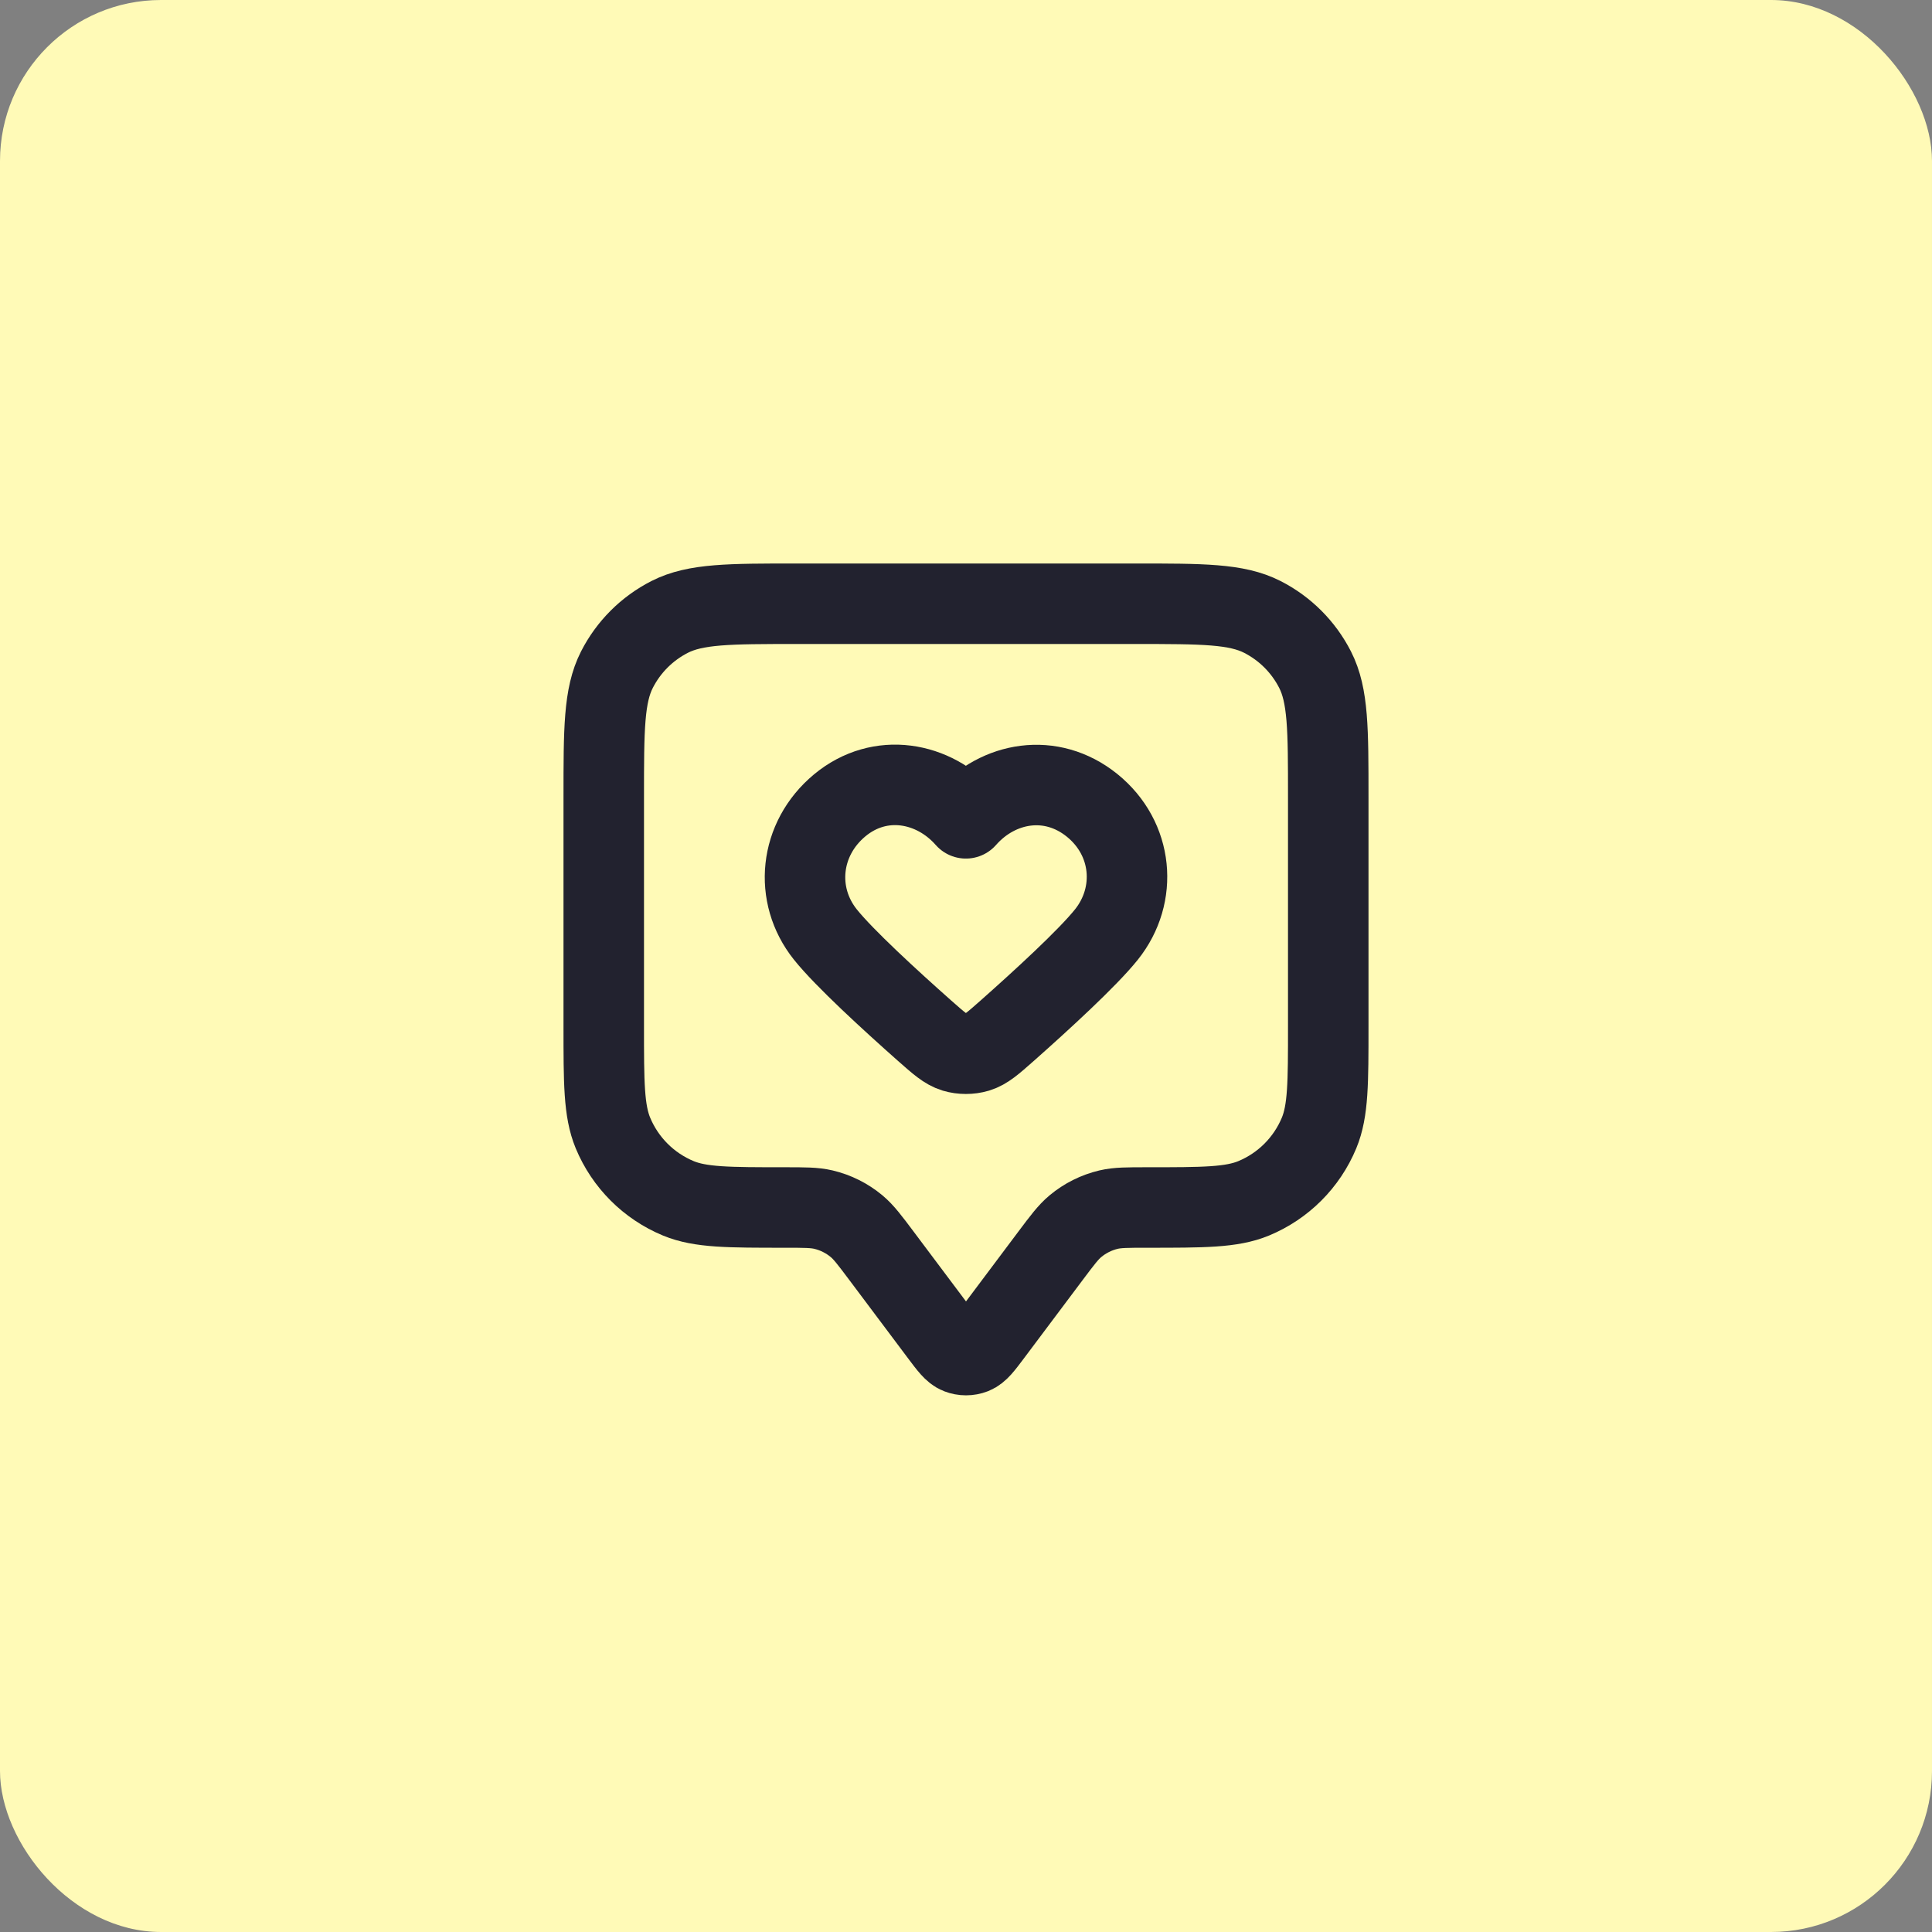
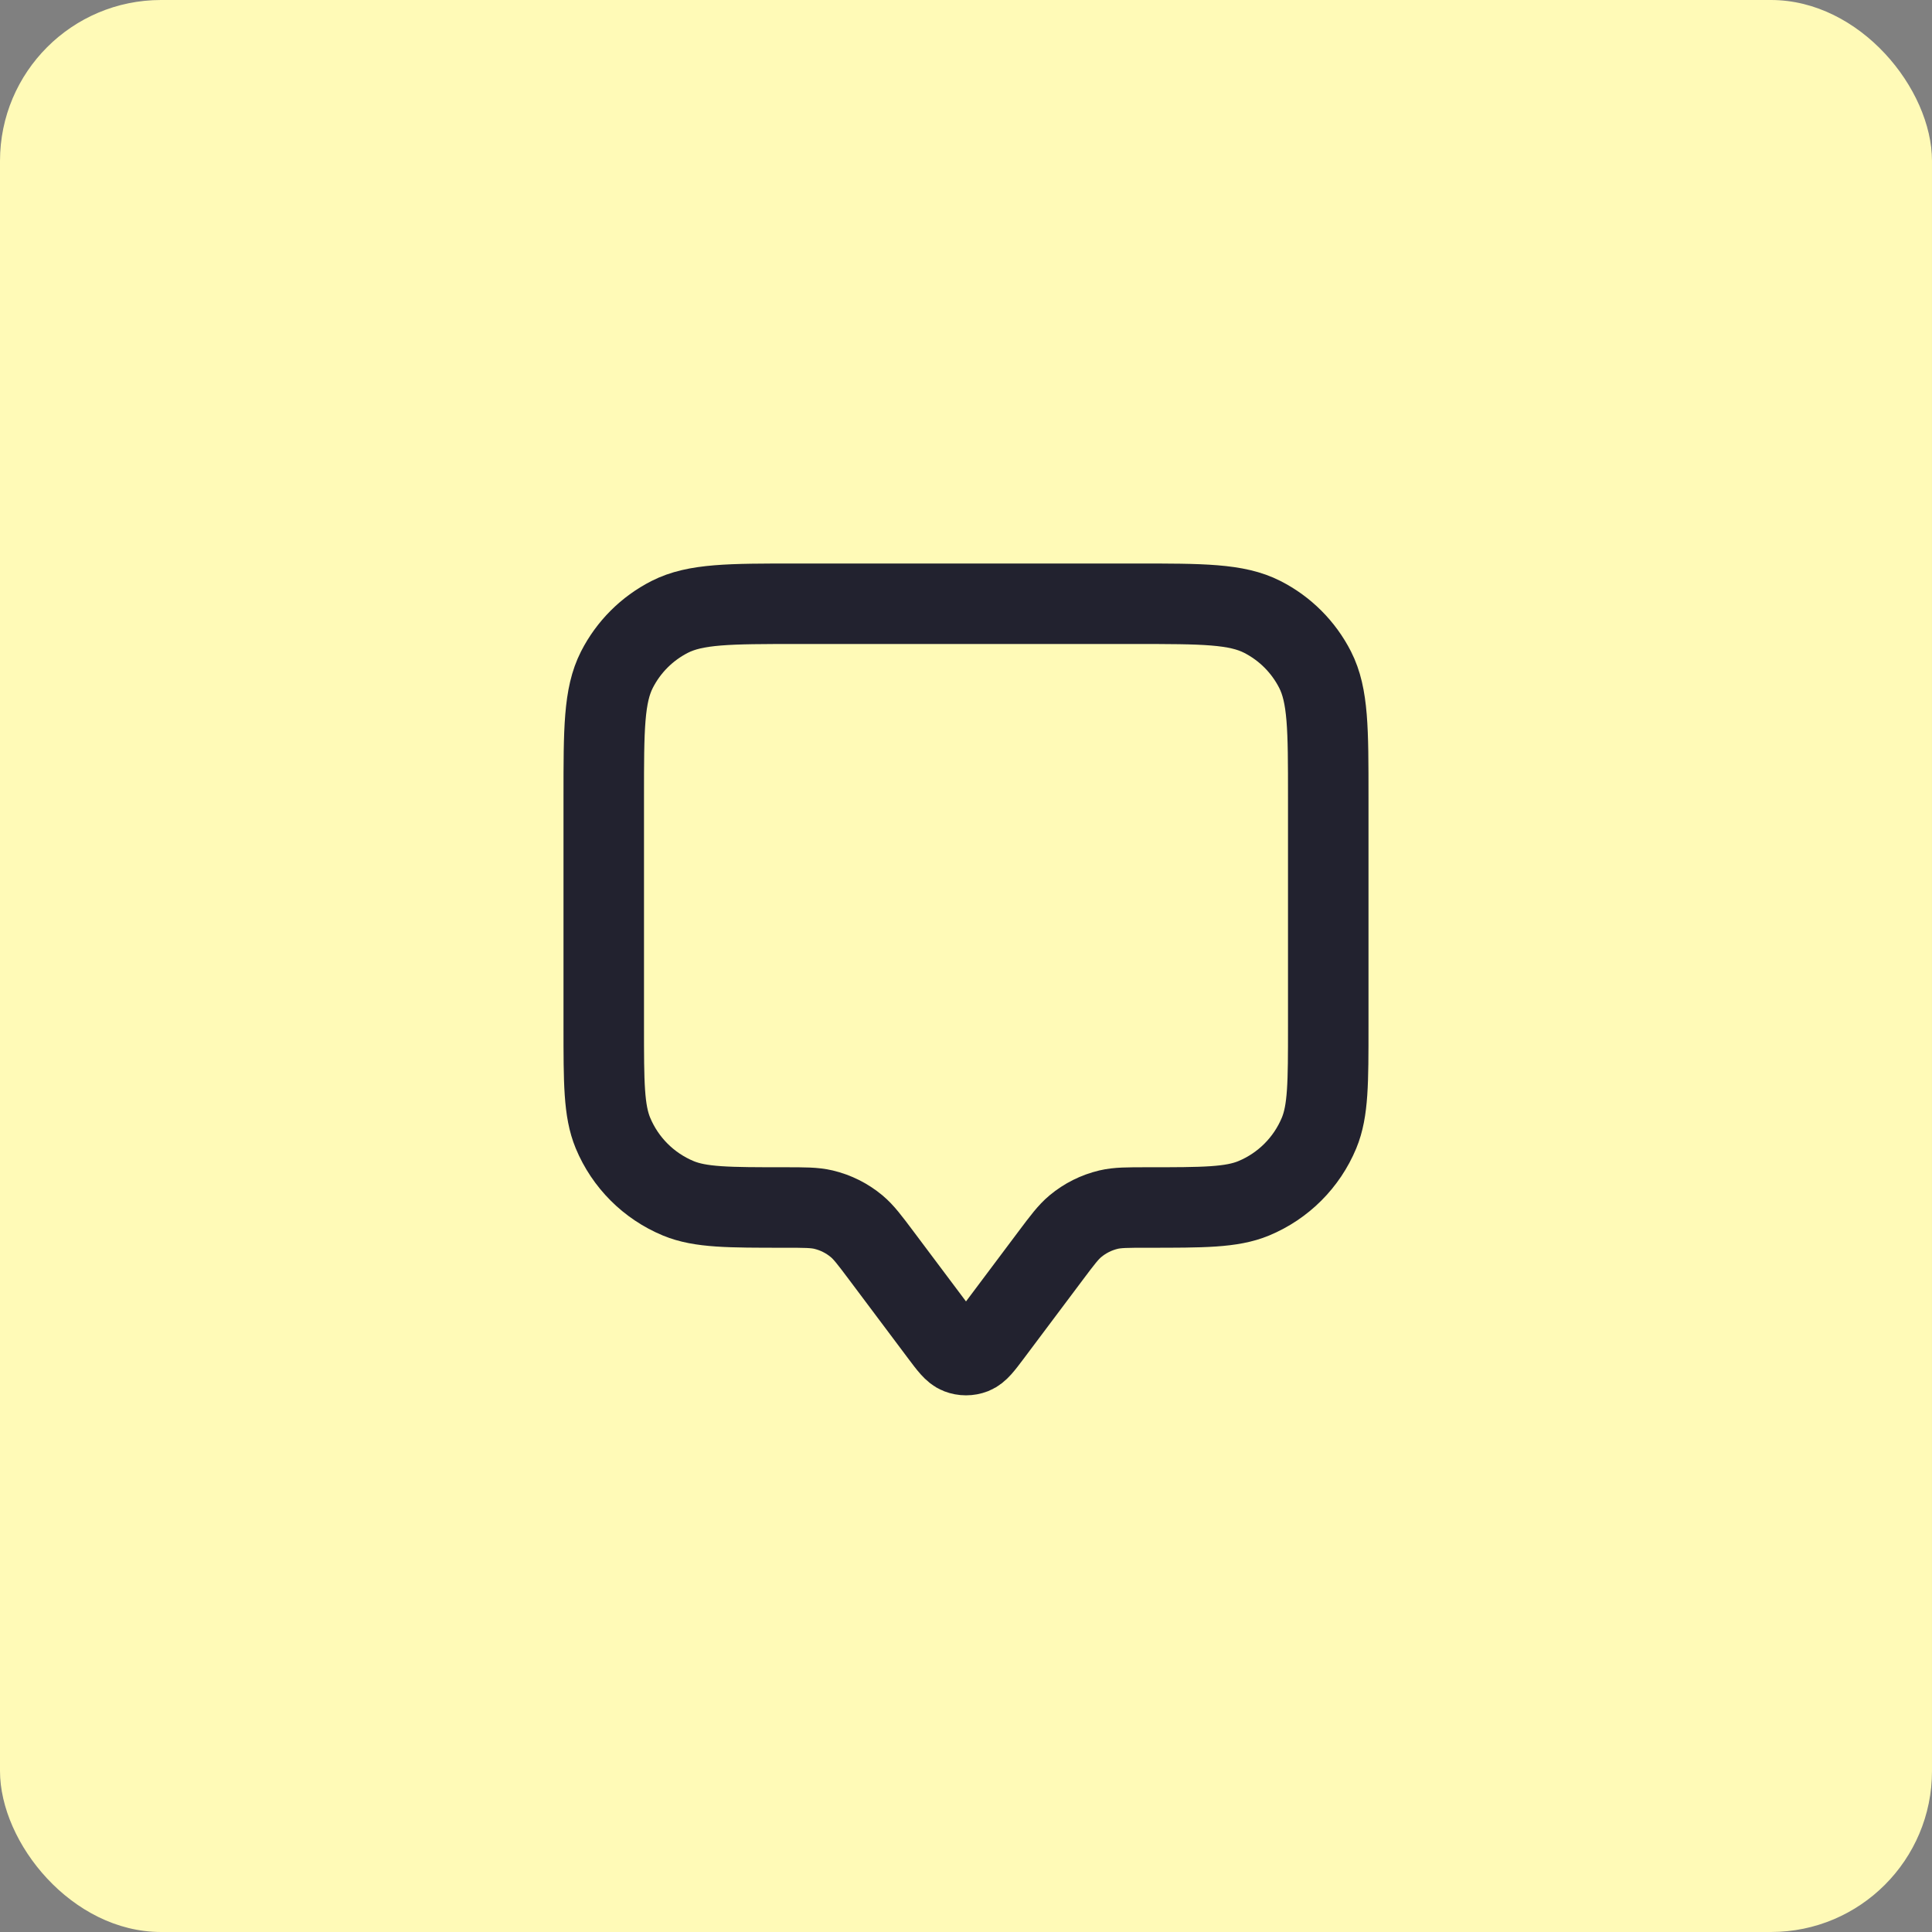
<svg xmlns="http://www.w3.org/2000/svg" width="48" height="48" viewBox="0 0 48 48" fill="none">
  <rect x="0" y="0" width="48" height="48" fill="#808080" stroke="none" />
  <rect width="48" height="48" rx="4" fill="#FFFAB7" />
  <path d="M15 19.8C15 18.12 15 17.28 15.327 16.638C15.615 16.073 16.073 15.615 16.638 15.327C17.28 15 18.12 15 19.8 15H28.2C29.88 15 30.72 15 31.362 15.327C31.927 15.615 32.385 16.073 32.673 16.638C33 17.28 33 18.12 33 19.8V25.5C33 26.898 33 27.597 32.772 28.148C32.467 28.883 31.883 29.467 31.148 29.772C30.597 30 29.898 30 28.5 30C28.011 30 27.767 30 27.541 30.053C27.238 30.125 26.957 30.266 26.718 30.465C26.54 30.614 26.393 30.809 26.1 31.2L24.64 33.147C24.423 33.436 24.314 33.581 24.181 33.633C24.065 33.678 23.935 33.678 23.819 33.633C23.686 33.581 23.577 33.436 23.36 33.147L21.9 31.2C21.607 30.809 21.46 30.614 21.282 30.465C21.043 30.266 20.762 30.125 20.459 30.053C20.233 30 19.989 30 19.5 30C18.102 30 17.403 30 16.852 29.772C16.117 29.467 15.533 28.883 15.228 28.148C15 27.597 15 26.898 15 25.5V19.8Z" stroke="#22222F" stroke-width="2" stroke-linecap="round" stroke-linejoin="round" />
-   <path fill-rule="evenodd" clip-rule="evenodd" d="M23.997 20.331C23.198 19.422 21.864 19.177 20.862 20.009C19.86 20.842 19.719 22.233 20.506 23.218C20.974 23.803 22.12 24.853 22.972 25.608C23.324 25.919 23.5 26.075 23.711 26.139C23.892 26.193 24.102 26.193 24.283 26.139C24.495 26.075 24.671 25.919 25.023 25.608C25.875 24.853 27.021 23.803 27.489 23.218C28.276 22.233 28.152 20.833 27.133 20.009C26.113 19.186 24.797 19.422 23.997 20.331Z" stroke="#22222F" stroke-width="2" stroke-linecap="round" stroke-linejoin="round" />
</svg>